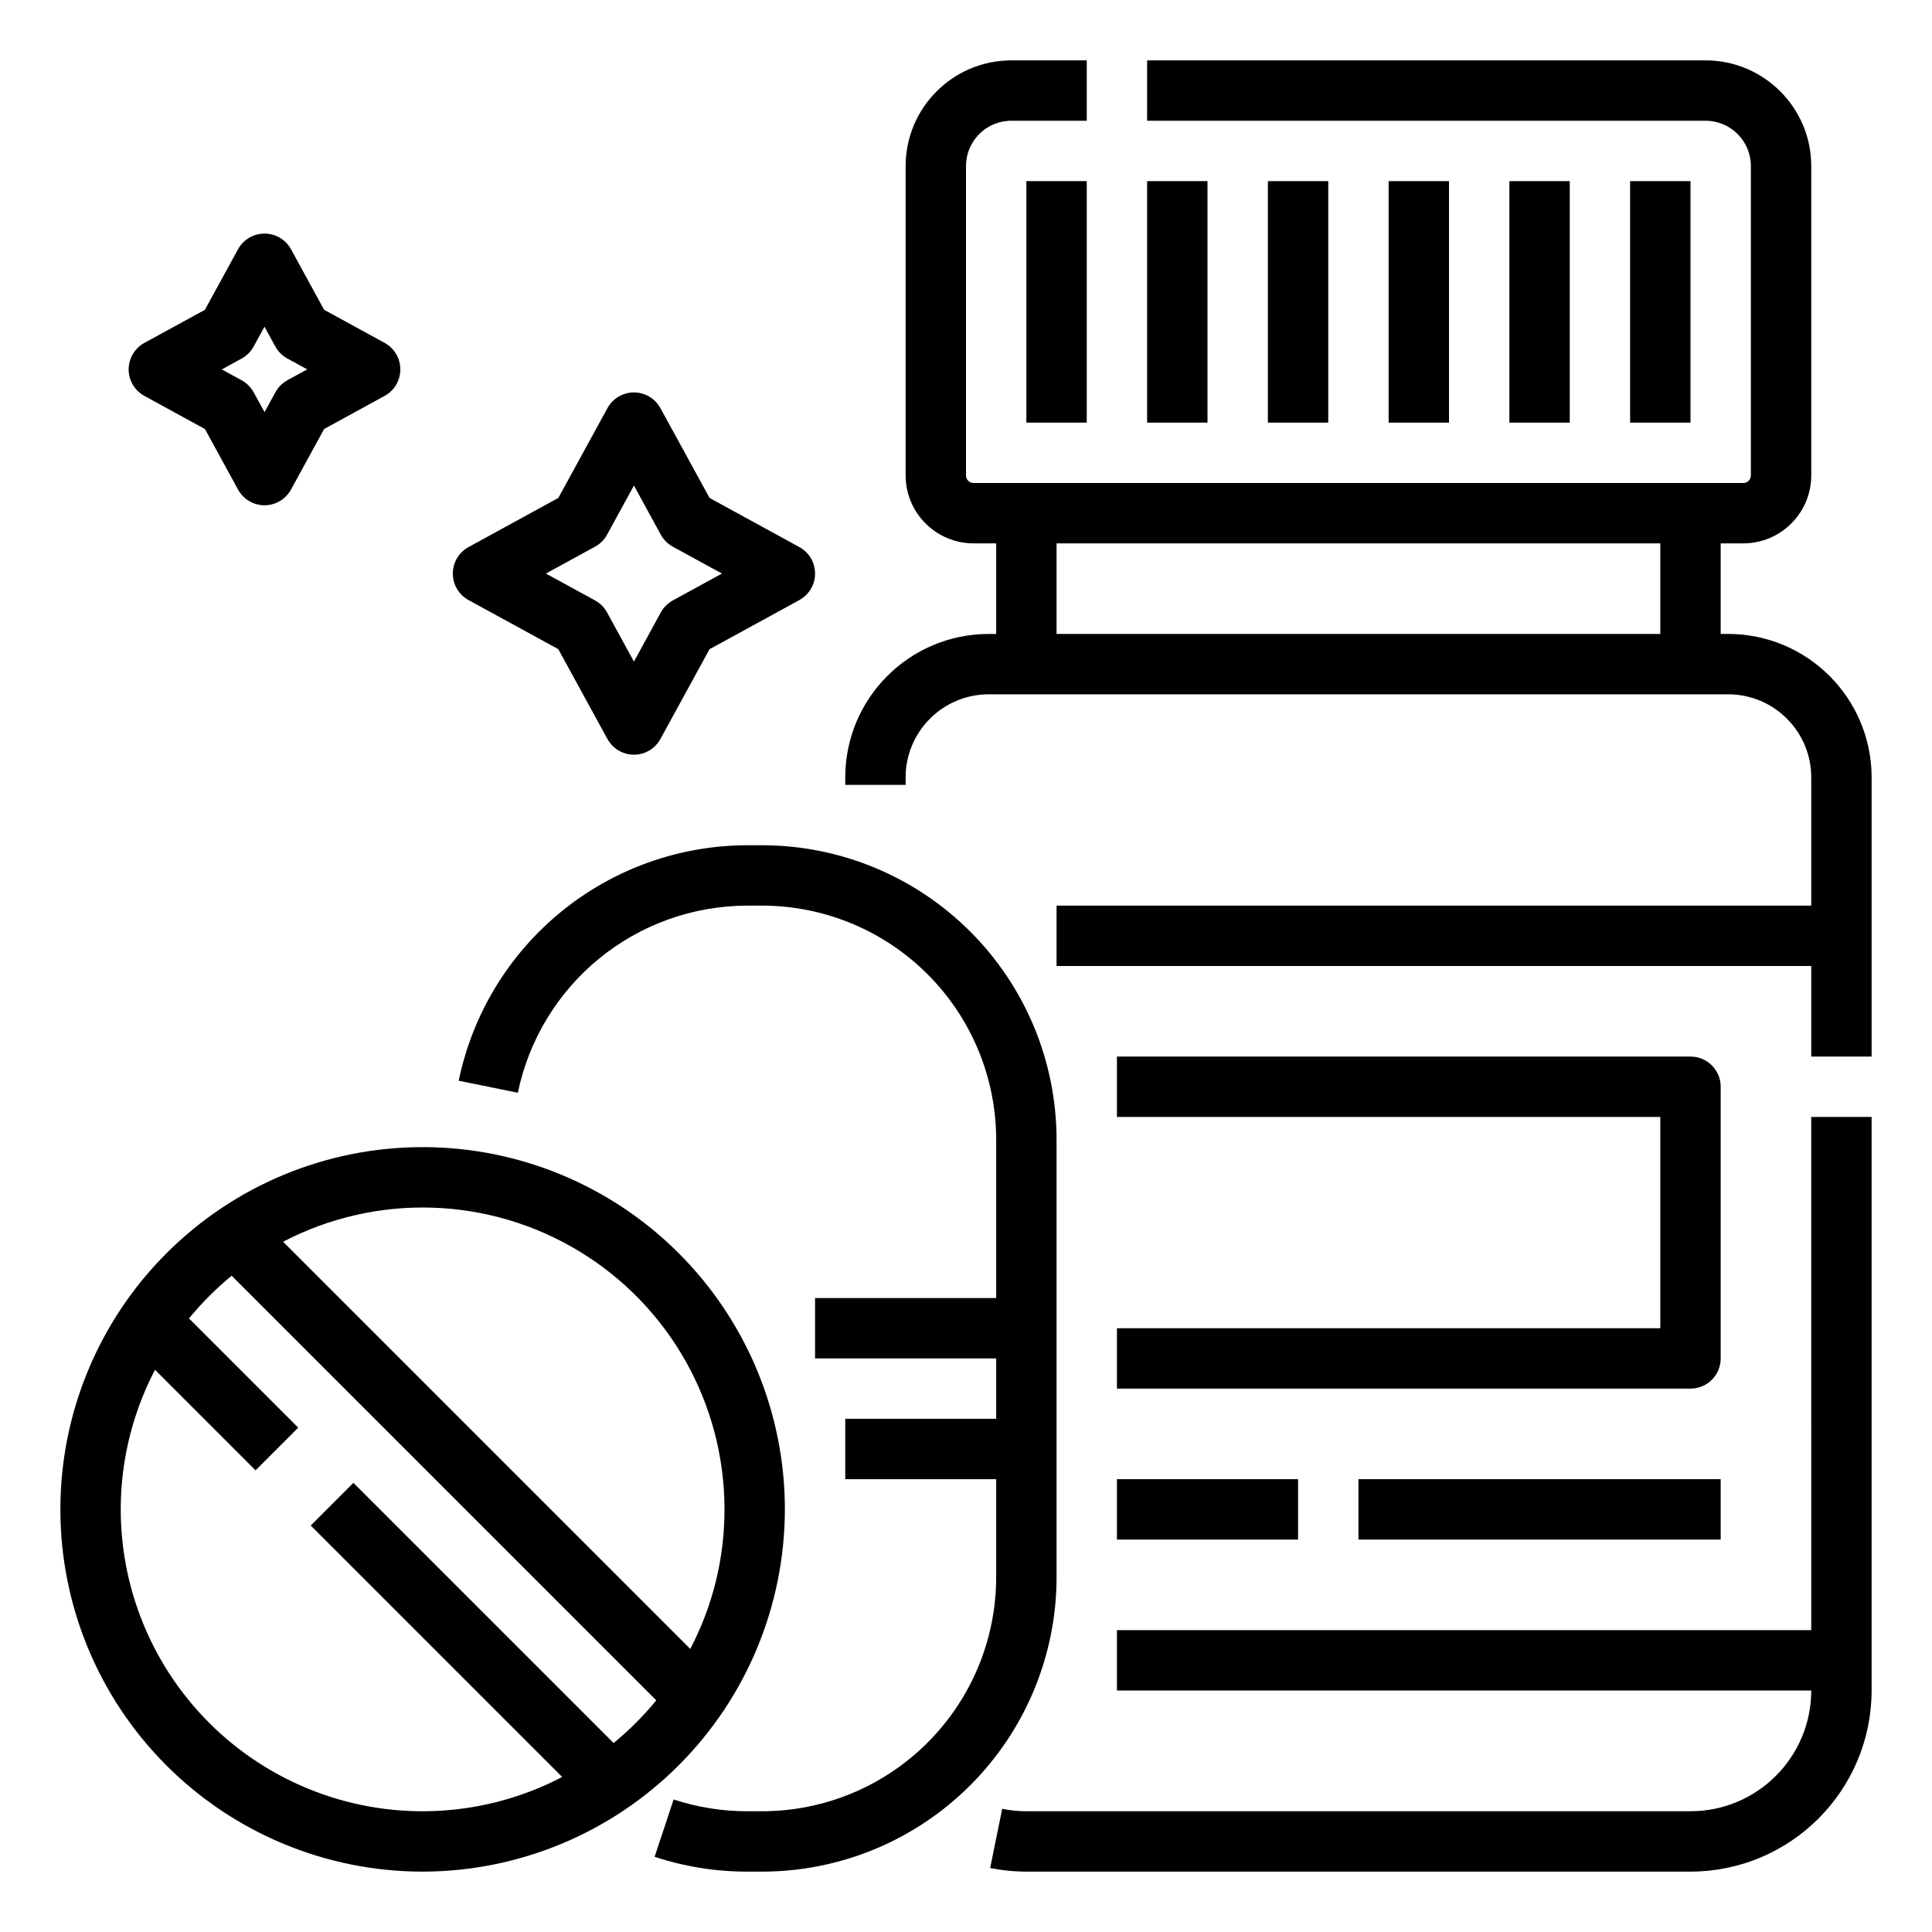
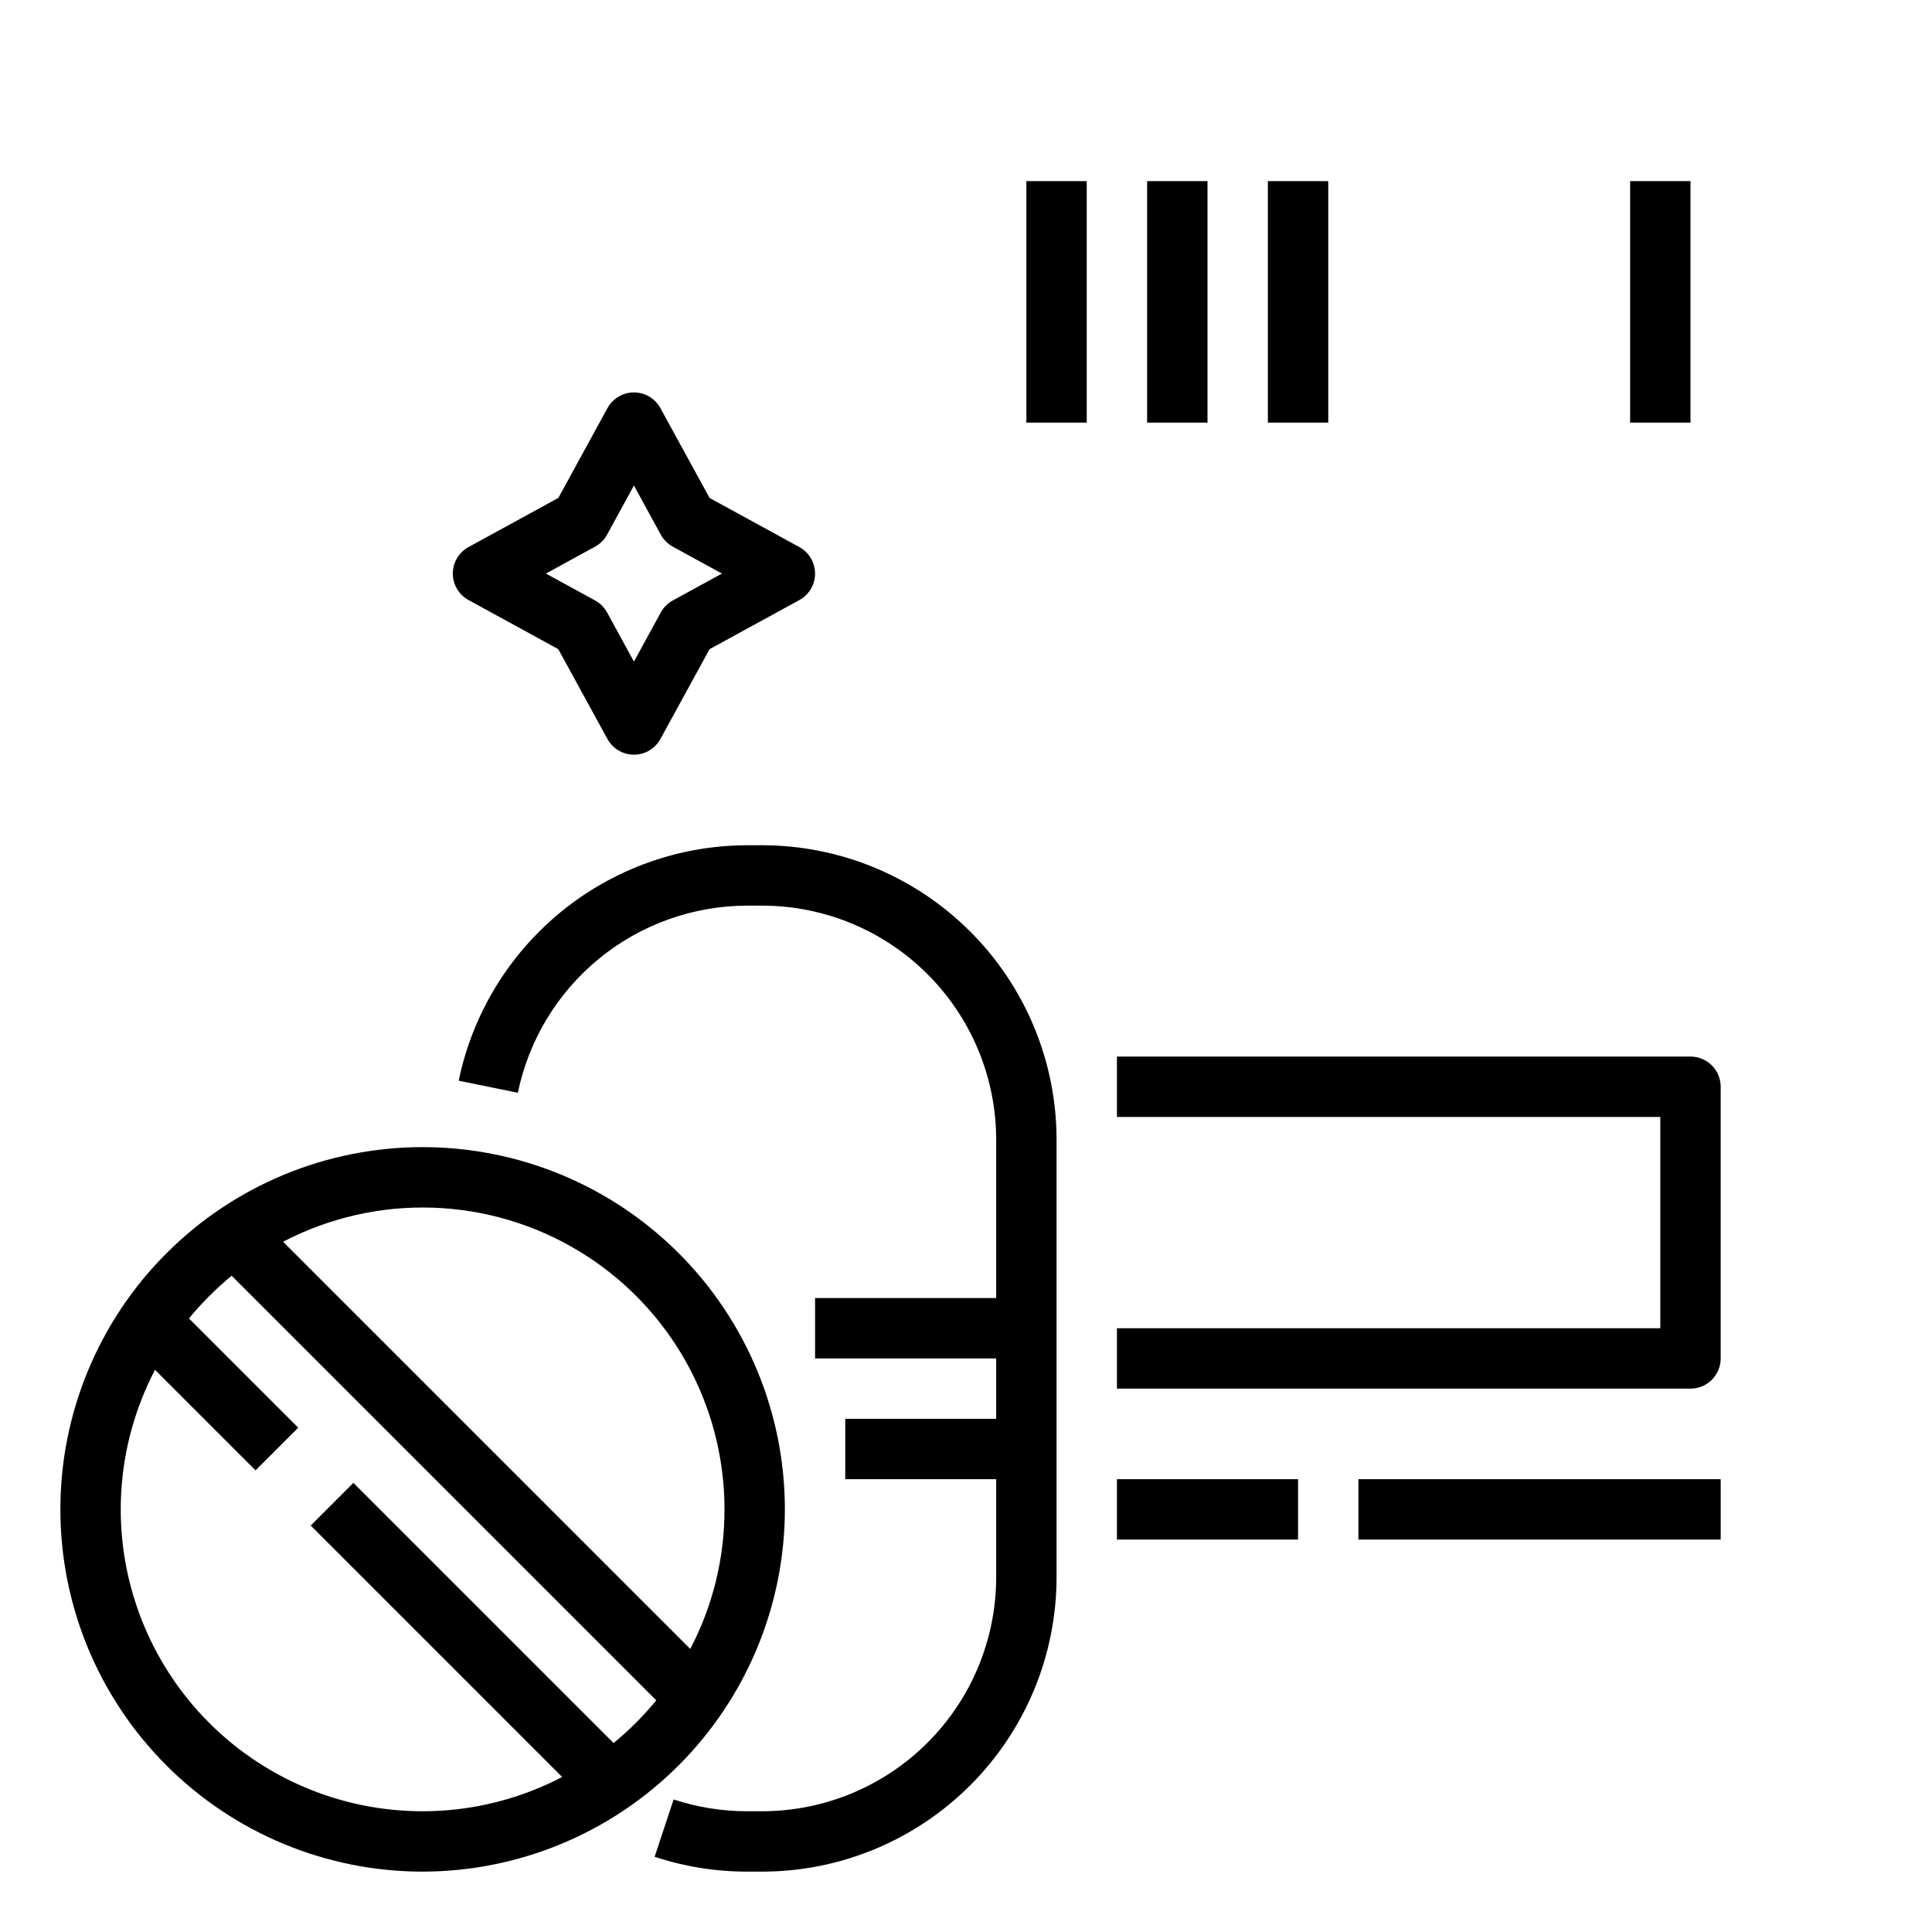
<svg xmlns="http://www.w3.org/2000/svg" width="128pt" height="128pt" version="1.1" viewBox="0 0 128 128">
  <g>
    <path d="m74 88v4h38c0.531 0 1.039-0.211 1.414-0.586s0.586-0.883 0.586-1.414v-18c0-0.531-0.211-1.039-0.586-1.414s-0.883-0.586-1.414-0.586h-38v4h36v14z" />
-     <path d="m120 108h-46v4h46c-0.004 4.418-3.582 7.996-8 8h-44c-0.539 0-1.074-0.055-1.602-0.16l-0.797 3.922c0.789 0.156 1.594 0.238 2.398 0.238h44c6.625-0.008 11.992-5.375 12-12v-38h-4z" />
-     <path d="m114.5 42h-0.5v-6h1.5c2.484-0.004 4.496-2.016 4.5-4.5v-20.5c-0.004-3.863-3.137-6.996-7-7h-37v4h37c1.656 0 3 1.344 3 3v20.5c0 0.277-0.223 0.5-0.5 0.5h-51c-0.277 0-0.5-0.223-0.5-0.5v-20.5c0-1.656 1.344-3 3-3h5v-4h-5c-3.863 0.004-6.996 3.137-7 7v20.5c0.004 2.484 2.016 4.496 4.5 4.5h1.5v6h-0.5c-5.246 0.008-9.492 4.254-9.5 9.5v0.5h4v-0.5c0.004-3.035 2.465-5.496 5.5-5.5h49c3.035 0.004 5.496 2.465 5.5 5.5v8.5h-50v4h50v6h4v-18.5c-0.008-5.246-4.254-9.492-9.5-9.5zm-44.5 0v-6h40v6z" />
    <path d="m68 12h4v16h-4z" />
    <path d="m76 12h4v16h-4z" />
    <path d="m84 12h4v16h-4z" />
-     <path d="m92 12h4v16h-4z" />
-     <path d="m100 12h4v16h-4z" />
    <path d="m108 12h4v16h-4z" />
    <path d="m74 98h12v4h-12z" />
    <path d="m90 98h24v4h-24z" />
    <path d="m31.039 39.754 5.949 3.254 3.254 5.949 0.004 0.004c0.352 0.641 1.023 1.039 1.754 1.039s1.402-0.398 1.754-1.039l3.254-5.949 5.949-3.254 0.004-0.004c0.641-0.352 1.039-1.023 1.039-1.754s-0.398-1.402-1.039-1.754l-5.949-3.254-3.258-5.953c-0.352-0.641-1.023-1.039-1.754-1.039s-1.402 0.398-1.754 1.039l-3.254 5.949-5.953 3.258c-0.641 0.352-1.039 1.023-1.039 1.754s0.398 1.402 1.039 1.754zm8.383-3.535h0.004c0.332-0.184 0.609-0.457 0.793-0.793l1.781-3.258 1.781 3.258c0.184 0.332 0.457 0.609 0.793 0.793l3.258 1.781-3.258 1.781c-0.332 0.184-0.609 0.457-0.793 0.793l-1.781 3.258-1.781-3.258c-0.184-0.332-0.457-0.609-0.793-0.793l-3.258-1.781z" />
    <path d="m70 75.5c-0.004-5.172-2.062-10.125-5.719-13.781s-8.609-5.715-13.781-5.719h-1c-4.492 0.008-8.848 1.566-12.324 4.406-3.481 2.844-5.879 6.797-6.785 11.195l3.922 0.797h-0.004c0.723-3.496 2.629-6.641 5.394-8.898s6.227-3.492 9.797-3.5h1c4.109 0.004 8.051 1.641 10.953 4.547 2.906 2.902 4.543 6.844 4.547 10.953v10.5h-12v4h12v4h-10v4h10v6.5c-0.004 4.109-1.641 8.051-4.547 10.953-2.902 2.906-6.844 4.543-10.953 4.547h-1c-1.656 0-3.301-0.262-4.871-0.781l-1.258 3.797c1.977 0.656 4.047 0.984 6.129 0.984h1c5.172-0.004 10.125-2.062 13.781-5.719s5.715-8.609 5.719-13.781z" />
-     <path d="m9.566 26.23 4.012 2.195 2.195 4.012-0.004-0.004c0.352 0.641 1.023 1.043 1.754 1.043 0.734 0 1.406-0.402 1.758-1.043l2.195-4.012 4.012-2.195-0.004 0.004c0.641-0.352 1.039-1.023 1.039-1.754 0-0.734-0.398-1.406-1.039-1.758l-4.012-2.195-2.191-4.008c-0.352-0.641-1.023-1.039-1.758-1.039-0.73 0-1.402 0.398-1.754 1.039l-2.195 4.012-4.008 2.191c-0.641 0.352-1.043 1.023-1.043 1.758 0 0.73 0.402 1.402 1.043 1.754zm6.445-2.477c0.332-0.184 0.609-0.457 0.793-0.793l0.719-1.316 0.719 1.316h0.004c0.184 0.336 0.457 0.609 0.793 0.793l1.316 0.719-1.316 0.719v0.004c-0.336 0.184-0.609 0.457-0.793 0.793l-0.719 1.316-0.723-1.316c-0.184-0.332-0.461-0.609-0.793-0.793l-1.316-0.719z" />
    <path d="m52 100c0-6.363-2.527-12.469-7.031-16.969-4.5-4.504-10.605-7.031-16.969-7.031s-12.469 2.527-16.969 7.031c-4.504 4.5-7.031 10.605-7.031 16.969s2.527 12.469 7.031 16.969c4.5 4.504 10.605 7.031 16.969 7.031 6.363-0.008 12.465-2.539 16.961-7.039 4.5-4.496 7.031-10.598 7.039-16.961zm-4 0c0.004 3.219-0.773 6.394-2.269 9.246l-26.977-26.977c6.199-3.234 13.637-2.996 19.617 0.629 5.981 3.625 9.629 10.109 9.629 17.102zm-7.348 15.48-17.238-17.238-2.828 2.828 16.66 16.66c-5.062 2.644-11.016 2.996-16.355 0.965s-9.555-6.246-11.586-11.586-1.68-11.293 0.965-16.355l6.66 6.66 2.828-2.828-7.238-7.238c0.848-1.031 1.797-1.98 2.828-2.828l28.133 28.133c-0.848 1.031-1.797 1.98-2.828 2.828z" />
  </g>
</svg>